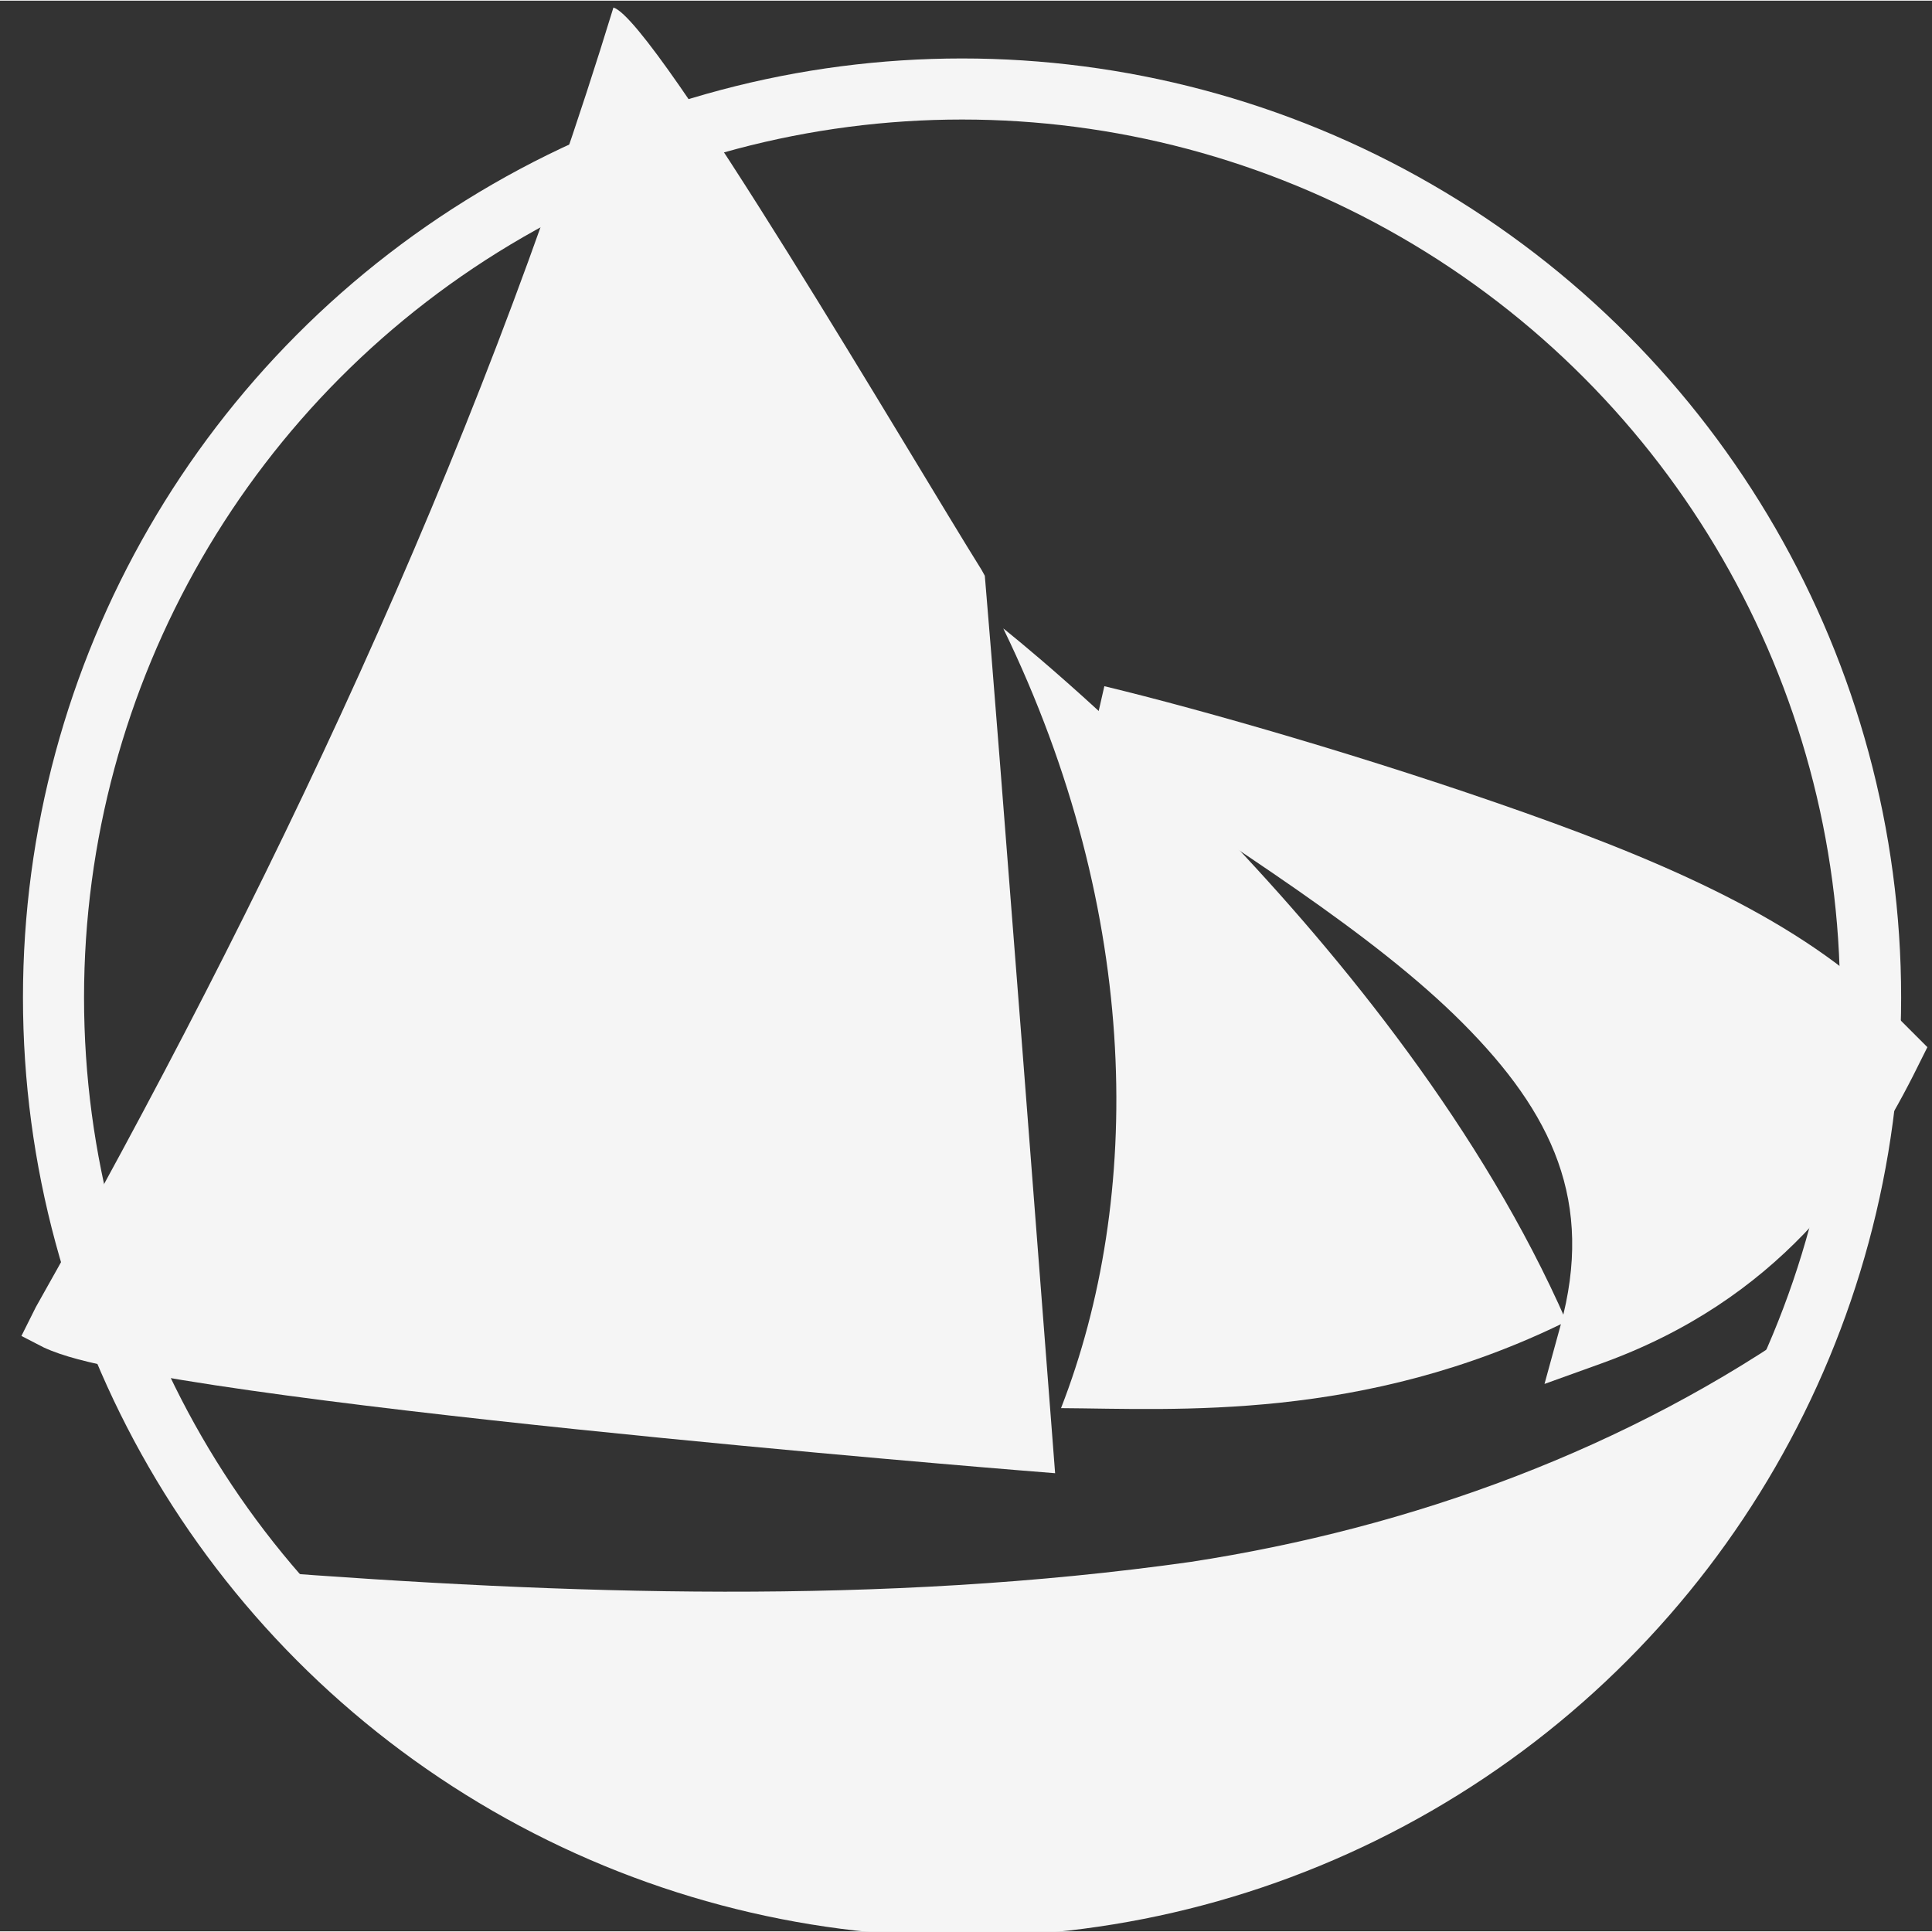
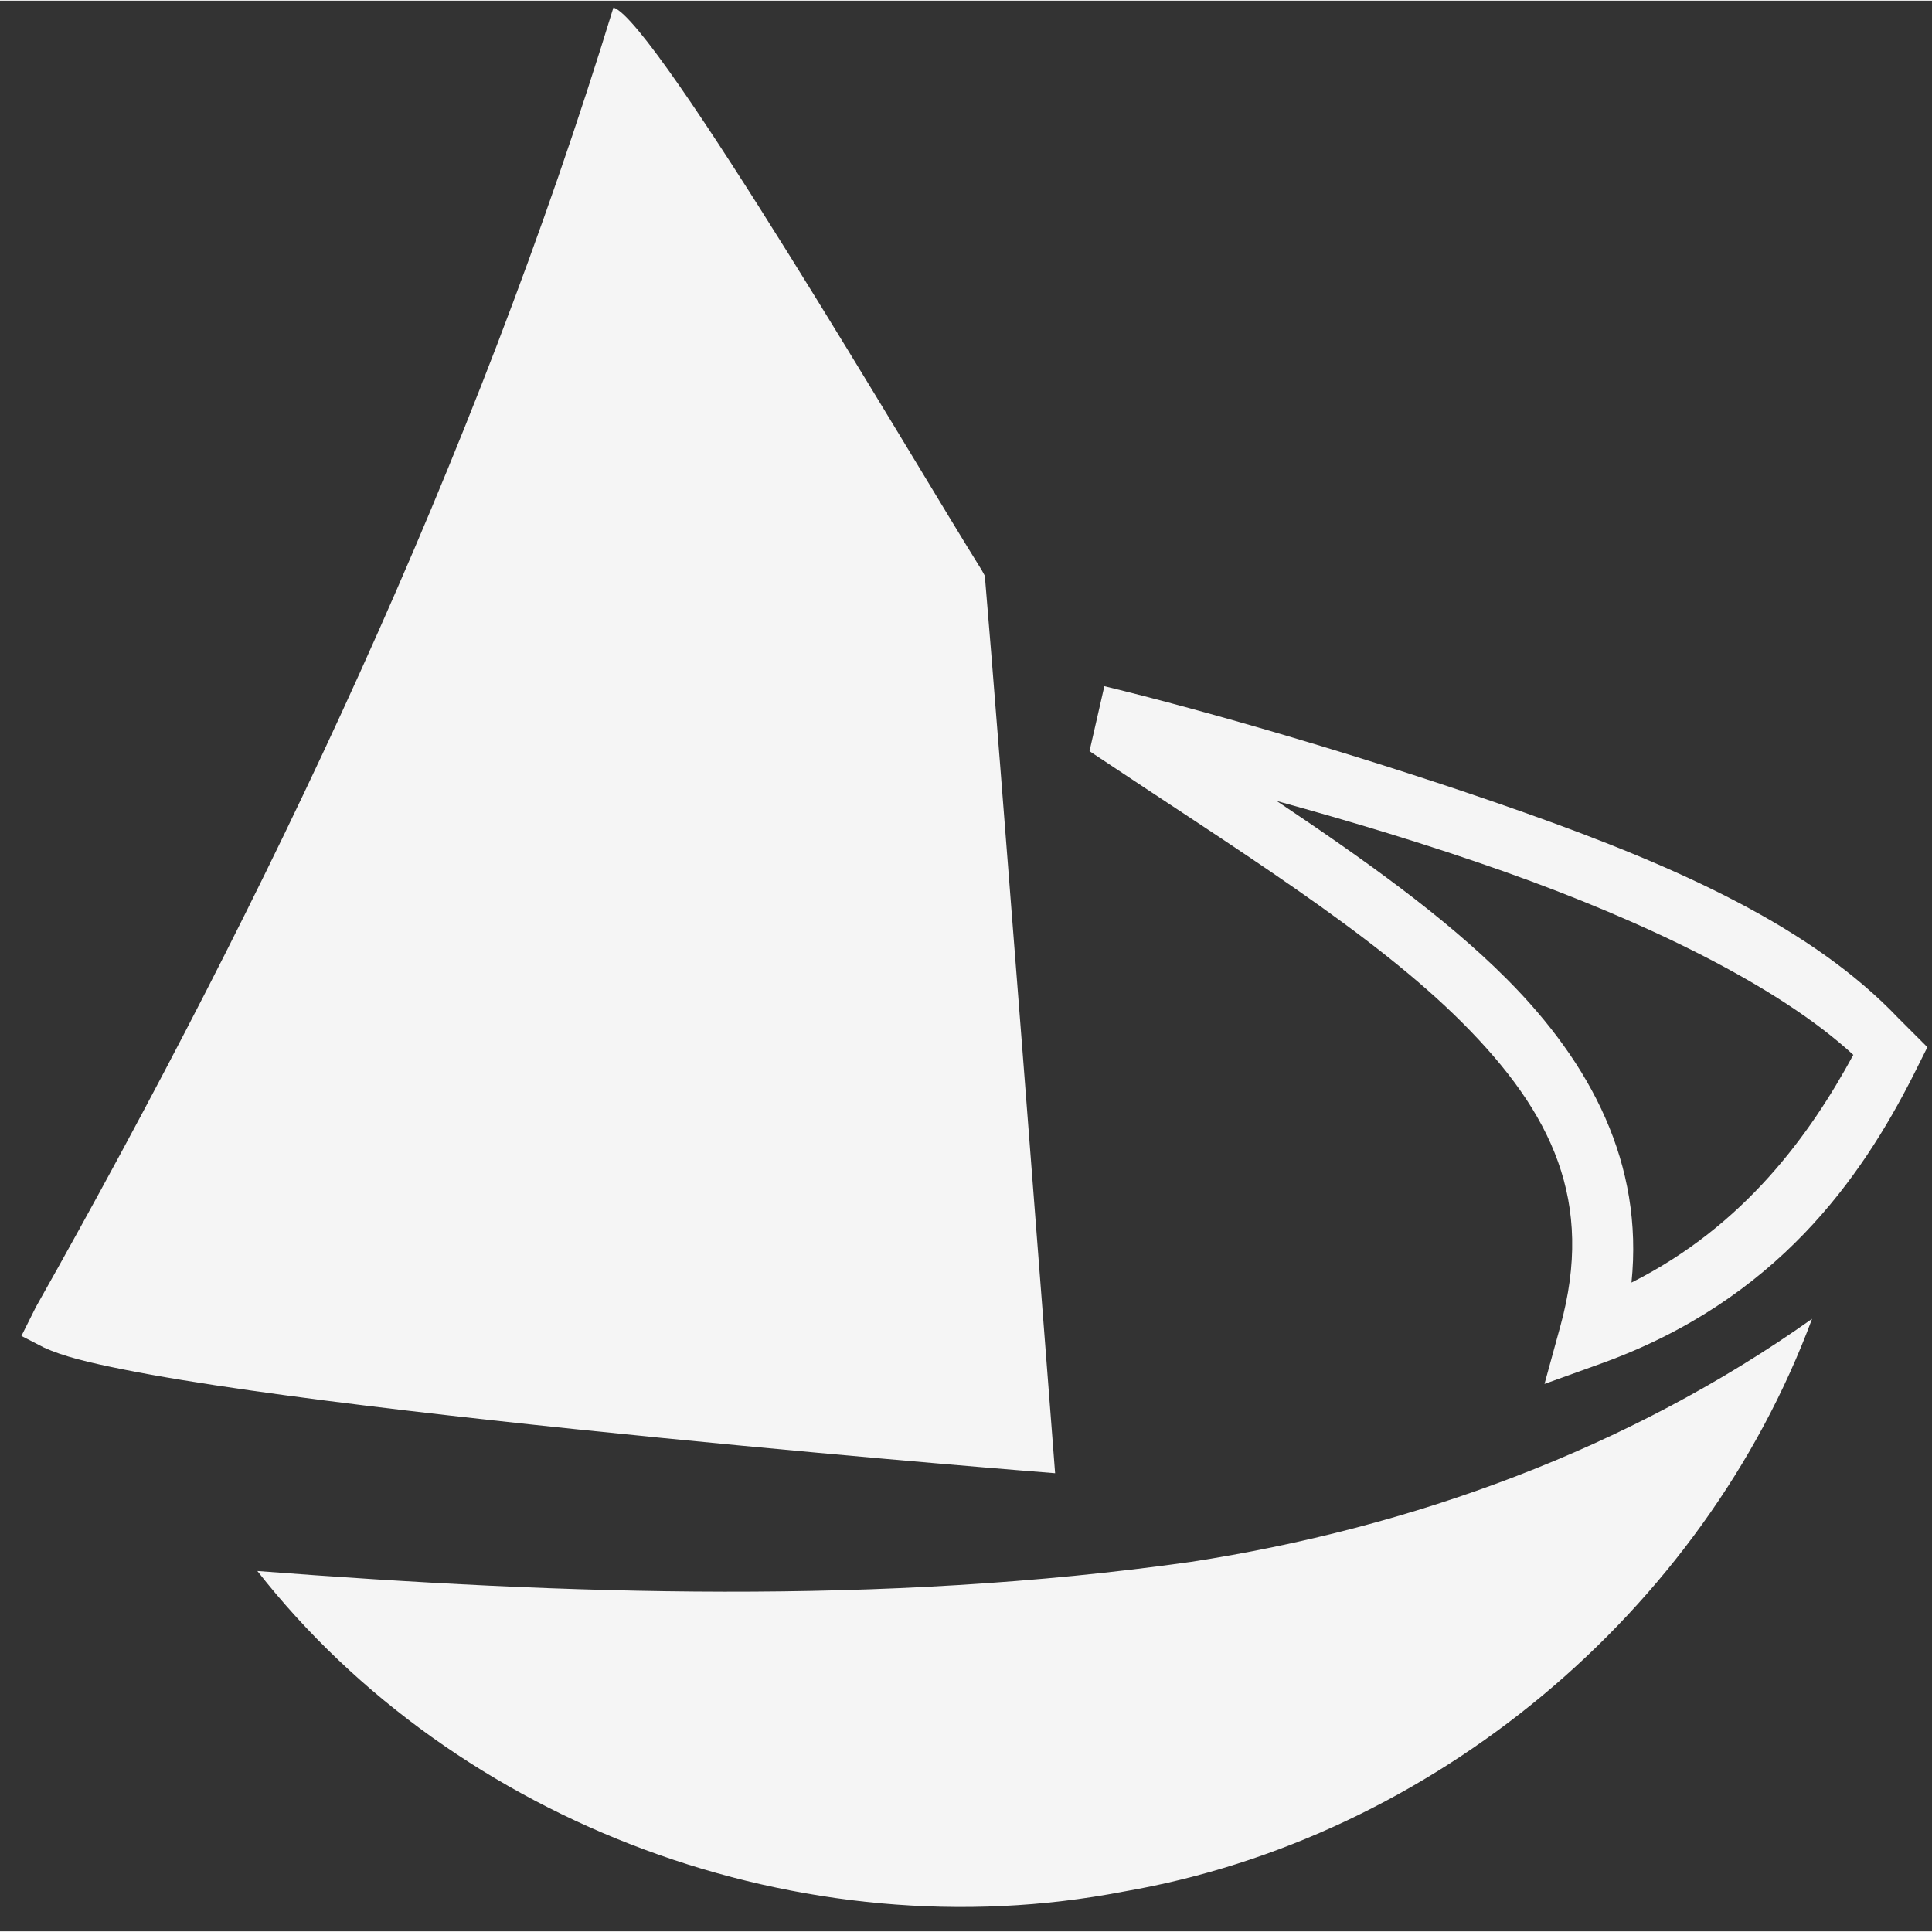
<svg xmlns="http://www.w3.org/2000/svg" xmlns:ns1="http://www.inkscape.org/namespaces/inkscape" xmlns:ns2="http://sodipodi.sourceforge.net/DTD/sodipodi-0.dtd" width="32pc" height="32pc" viewBox="0 0 136.094 136" id="svg12101" version="1.1" ns1:version="0.92.4 5da689c313, 2019-01-14" ns2:docname="solus.svg">
  <rect x="0" y="0" width="136.094" height="136" fill="#333333" stroke="none" />
  <defs id="defs12103" />
  <ns2:namedview id="base" pagecolor="#ffffff" bordercolor="#666666" borderopacity="1.0" ns1:pageopacity="0.0" ns1:pageshadow="2" ns1:zoom="0.55371094" ns1:cx="308.10437" ns1:cy="281.91797" ns1:document-units="px" ns1:current-layer="g4802-5" showgrid="true" units="pc" ns1:window-width="1326" ns1:window-height="718" ns1:window-x="40" ns1:window-y="25" ns1:window-maximized="1" ns1:snap-bbox="true" ns1:bbox-nodes="true" ns1:snap-bbox-edge-midpoints="true" ns1:object-paths="true" ns1:object-nodes="true" ns1:snap-intersection-paths="true" ns1:snap-smooth-nodes="true" ns1:snap-midpoints="true" showguides="true" ns1:pagecheckerboard="true" scale-x="0.466">
    <ns1:grid type="xygrid" id="grid4163" visible="false" />
  </ns2:namedview>
  <g ns1:label="Ebene 1" ns1:groupmode="layer" id="layer1" transform="translate(0,-916.362)">
    <g id="g4802-5" transform="translate(870.833,1730.897)">
-       <circle style="fill:none;fill-opacity:1;stroke:#f5f5f5;stroke-width:4.302;stroke-miterlimit:4;stroke-dasharray:none;stroke-opacity:1;paint-order:fill markers stroke" id="circle4804-0" cx="-803.064" cy="-744.313" r="64" ns1:export-xdpi="90" ns1:export-ydpi="90" />
      <path style="color:#000000;font-style:normal;font-variant:normal;font-weight:normal;font-stretch:normal;font-size:medium;line-height:normal;font-family:sans-serif;text-indent:0;text-align:start;text-decoration:none;text-decoration-line:none;text-decoration-style:solid;text-decoration-color:#000000;letter-spacing:normal;word-spacing:normal;text-transform:none;writing-mode:lr-tb;direction:ltr;baseline-shift:baseline;text-anchor:start;white-space:normal;clip-rule:nonzero;display:inline;overflow:visible;visibility:visible;opacity:1;isolation:auto;mix-blend-mode:normal;color-interpolation:sRGB;color-interpolation-filters:linearRGB;solid-color:#000000;solid-opacity:1;fill:#f5f5f5;fill-opacity:1;fill-rule:evenodd;stroke:none;stroke-width:4.392;stroke-linecap:butt;stroke-linejoin:miter;stroke-miterlimit:4;stroke-dasharray:none;stroke-dashoffset:0;stroke-opacity:1;color-rendering:auto;image-rendering:auto;shape-rendering:auto;text-rendering:auto;enable-background:accumulate" d="m -827.622,-814.05 c -9.796,31.997 -24.276,62.448 -40.685,91.541 l -1.017,2.034 1.568,0.808 c 1.377,0.639 3.189,1.069 5.642,1.559 2.453,0.491 5.471,0.98 8.862,1.464 6.782,0.969 15.052,1.916 23.074,2.749 16.045,1.667 31.106,2.882 31.106,2.882 l 2.563,0.207 -0.197,-2.565 c 0,0 -3.974,-51.7 -4.716,-60.195 l -0.04,-0.459 -0.222,-0.405 c -4.703,-7.51 -22.971,-38.737 -25.937,-39.621 z m 2.034,9.154 c 6.945,12.217 12.945,19.145 20.342,32.548 0.738,8.542 3.644,52.645 3.958,56.72 -2.194,-0.179 -13.78,-1.111 -28.438,-2.634 -7.991,-0.83 -16.221,-1.773 -22.905,-2.728 -3.342,-0.477 -6.298,-0.96 -8.622,-1.424 -1.146,-0.229 -1.172,-0.896 -1.969,-1.112 11.984,-21.175 31.021,-54.383 37.633,-81.369 z" id="path4806-5" ns1:connector-curvature="0" ns2:nodetypes="ccccsssccccccccccssscc" />
      <path style="color:#000000;font-style:normal;font-variant:normal;font-weight:normal;font-stretch:normal;font-size:medium;line-height:normal;font-family:sans-serif;text-indent:0;text-align:start;text-decoration:none;text-decoration-line:none;text-decoration-style:solid;text-decoration-color:#000000;letter-spacing:normal;word-spacing:normal;text-transform:none;writing-mode:lr-tb;direction:ltr;baseline-shift:baseline;text-anchor:start;white-space:normal;clip-rule:nonzero;display:inline;overflow:visible;visibility:visible;opacity:1;isolation:auto;mix-blend-mode:normal;color-interpolation:sRGB;color-interpolation-filters:linearRGB;solid-color:#000000;solid-opacity:1;fill:#f5f5f5;fill-opacity:1;fill-rule:evenodd;stroke:none;stroke-width:4.392;stroke-linecap:butt;stroke-linejoin:miter;stroke-miterlimit:4;stroke-dasharray:none;stroke-dashoffset:0;stroke-opacity:1;color-rendering:auto;image-rendering:auto;shape-rendering:auto;text-rendering:auto;enable-background:accumulate" d="m -793.04,-766.246 -1.046,4.577 c 10.221,6.836 19.961,12.805 26.286,19.152 6.325,6.347 9.29,12.593 6.885,21.34 l -1.12,4.082 3.983,-1.434 c 12.445,-4.478 18.358,-13.155 21.971,-20.254 l 1.017,-2.034 -2.034,-2.034 c -6.065,-6.387 -15.434,-10.621 -26.303,-14.475 -10.87,-3.854 -22.708,-7.248 -29.638,-8.919 z m 12.14,8.087 c 5.059,1.39 10.569,3.036 16.03,4.972 9.907,3.513 19.287,8.029 24.588,12.911 -3.031,5.589 -7.653,12.035 -15.626,16.041 0.855,-8.363 -2.83,-15.41 -8.781,-21.381 -4.392,-4.407 -10.128,-8.468 -16.21,-12.543 z" id="path4810-6" ns1:connector-curvature="0" ns2:nodetypes="ccsccccccsccsccsc" />
      <circle ns1:export-ydpi="90" ns1:export-xdpi="90" r="64.075" cy="-744.388" cx="-802.989" id="circle4812-0" style="fill:#500000;fill-opacity:0;stroke:none;stroke-width:3;stroke-miterlimit:4;stroke-dasharray:none;stroke-opacity:1" />
      <path style="fill:#f5f5f5;fill-opacity:1;stroke:none;stroke-width:3;stroke-miterlimit:4;stroke-dasharray:none;stroke-opacity:1" d="m -786.98,-704.556 c -21.748,3.069 -43.9,2.308 -65.724,0.639 14.044,17.91 38.453,26.936 61,22.586 21.76,-3.74 40.833,-19.676 48.517,-40.35 -12.922,9.166 -28.189,14.729 -43.792,17.126 z" id="path4814-1" ns1:connector-curvature="0" ns2:nodetypes="ccccc" />
-       <path ns1:export-ydpi="90" ns1:export-xdpi="90" ns2:nodetypes="cccc" ns1:connector-curvature="0" id="path4816-6" d="m -800.16,-770.314 c 9.804,20.195 9.812,40.175 4.068,54.924 8.088,0.049 21.286,0.956 35.599,-6.103 -11.764,-26.862 -39.668,-48.822 -39.668,-48.822 z" style="fill:#f5f5f5;fill-opacity:1;fill-rule:evenodd;stroke:none;stroke-width:1.017px;stroke-linecap:butt;stroke-linejoin:miter;stroke-opacity:1" />
      <path style="fill:#f5f5f5;fill-opacity:1;fill-rule:evenodd;stroke:none;stroke-width:4.802;stroke-linecap:butt;stroke-linejoin:miter;stroke-miterlimit:4;stroke-dasharray:none;stroke-opacity:1" d="m -826.014,-807.449 c -7.478,28.53 -29.005,63.638 -42.558,86.024 l 11.979,2.684 c 7.558,1.009 16.866,2.006 25.902,2.884 16.575,1.61 29.798,2.846 32.282,3.035 -0.355,-4.311 -3.766,-51.184 -4.601,-60.216 -8.366,-14.17 -15.151,-21.493 -23.004,-34.409 z" id="path4819-6" ns1:connector-curvature="0" ns2:nodetypes="cccsccc" />
-       <path style="fill:#f5f5f5;fill-opacity:1;fill-rule:evenodd;stroke:none;stroke-width:5.122;stroke-linecap:butt;stroke-linejoin:miter;stroke-miterlimit:4;stroke-dasharray:none;stroke-opacity:1" d="m -786.375,-761.21 c 7.095,4.754 13.854,9.092 18.978,14.233 6.939,6.963 10.485,16.343 9.489,26.095 9.297,-4.671 15.444,-12.461 18.978,-18.978 -6.181,-5.692 -16.914,-11.324 -28.467,-15.42 -6.37,-2.258 -13.077,-4.309 -18.978,-5.931 z" id="path4821-7" ns1:connector-curvature="0" ns2:nodetypes="csccsc" />
    </g>
  </g>
</svg>